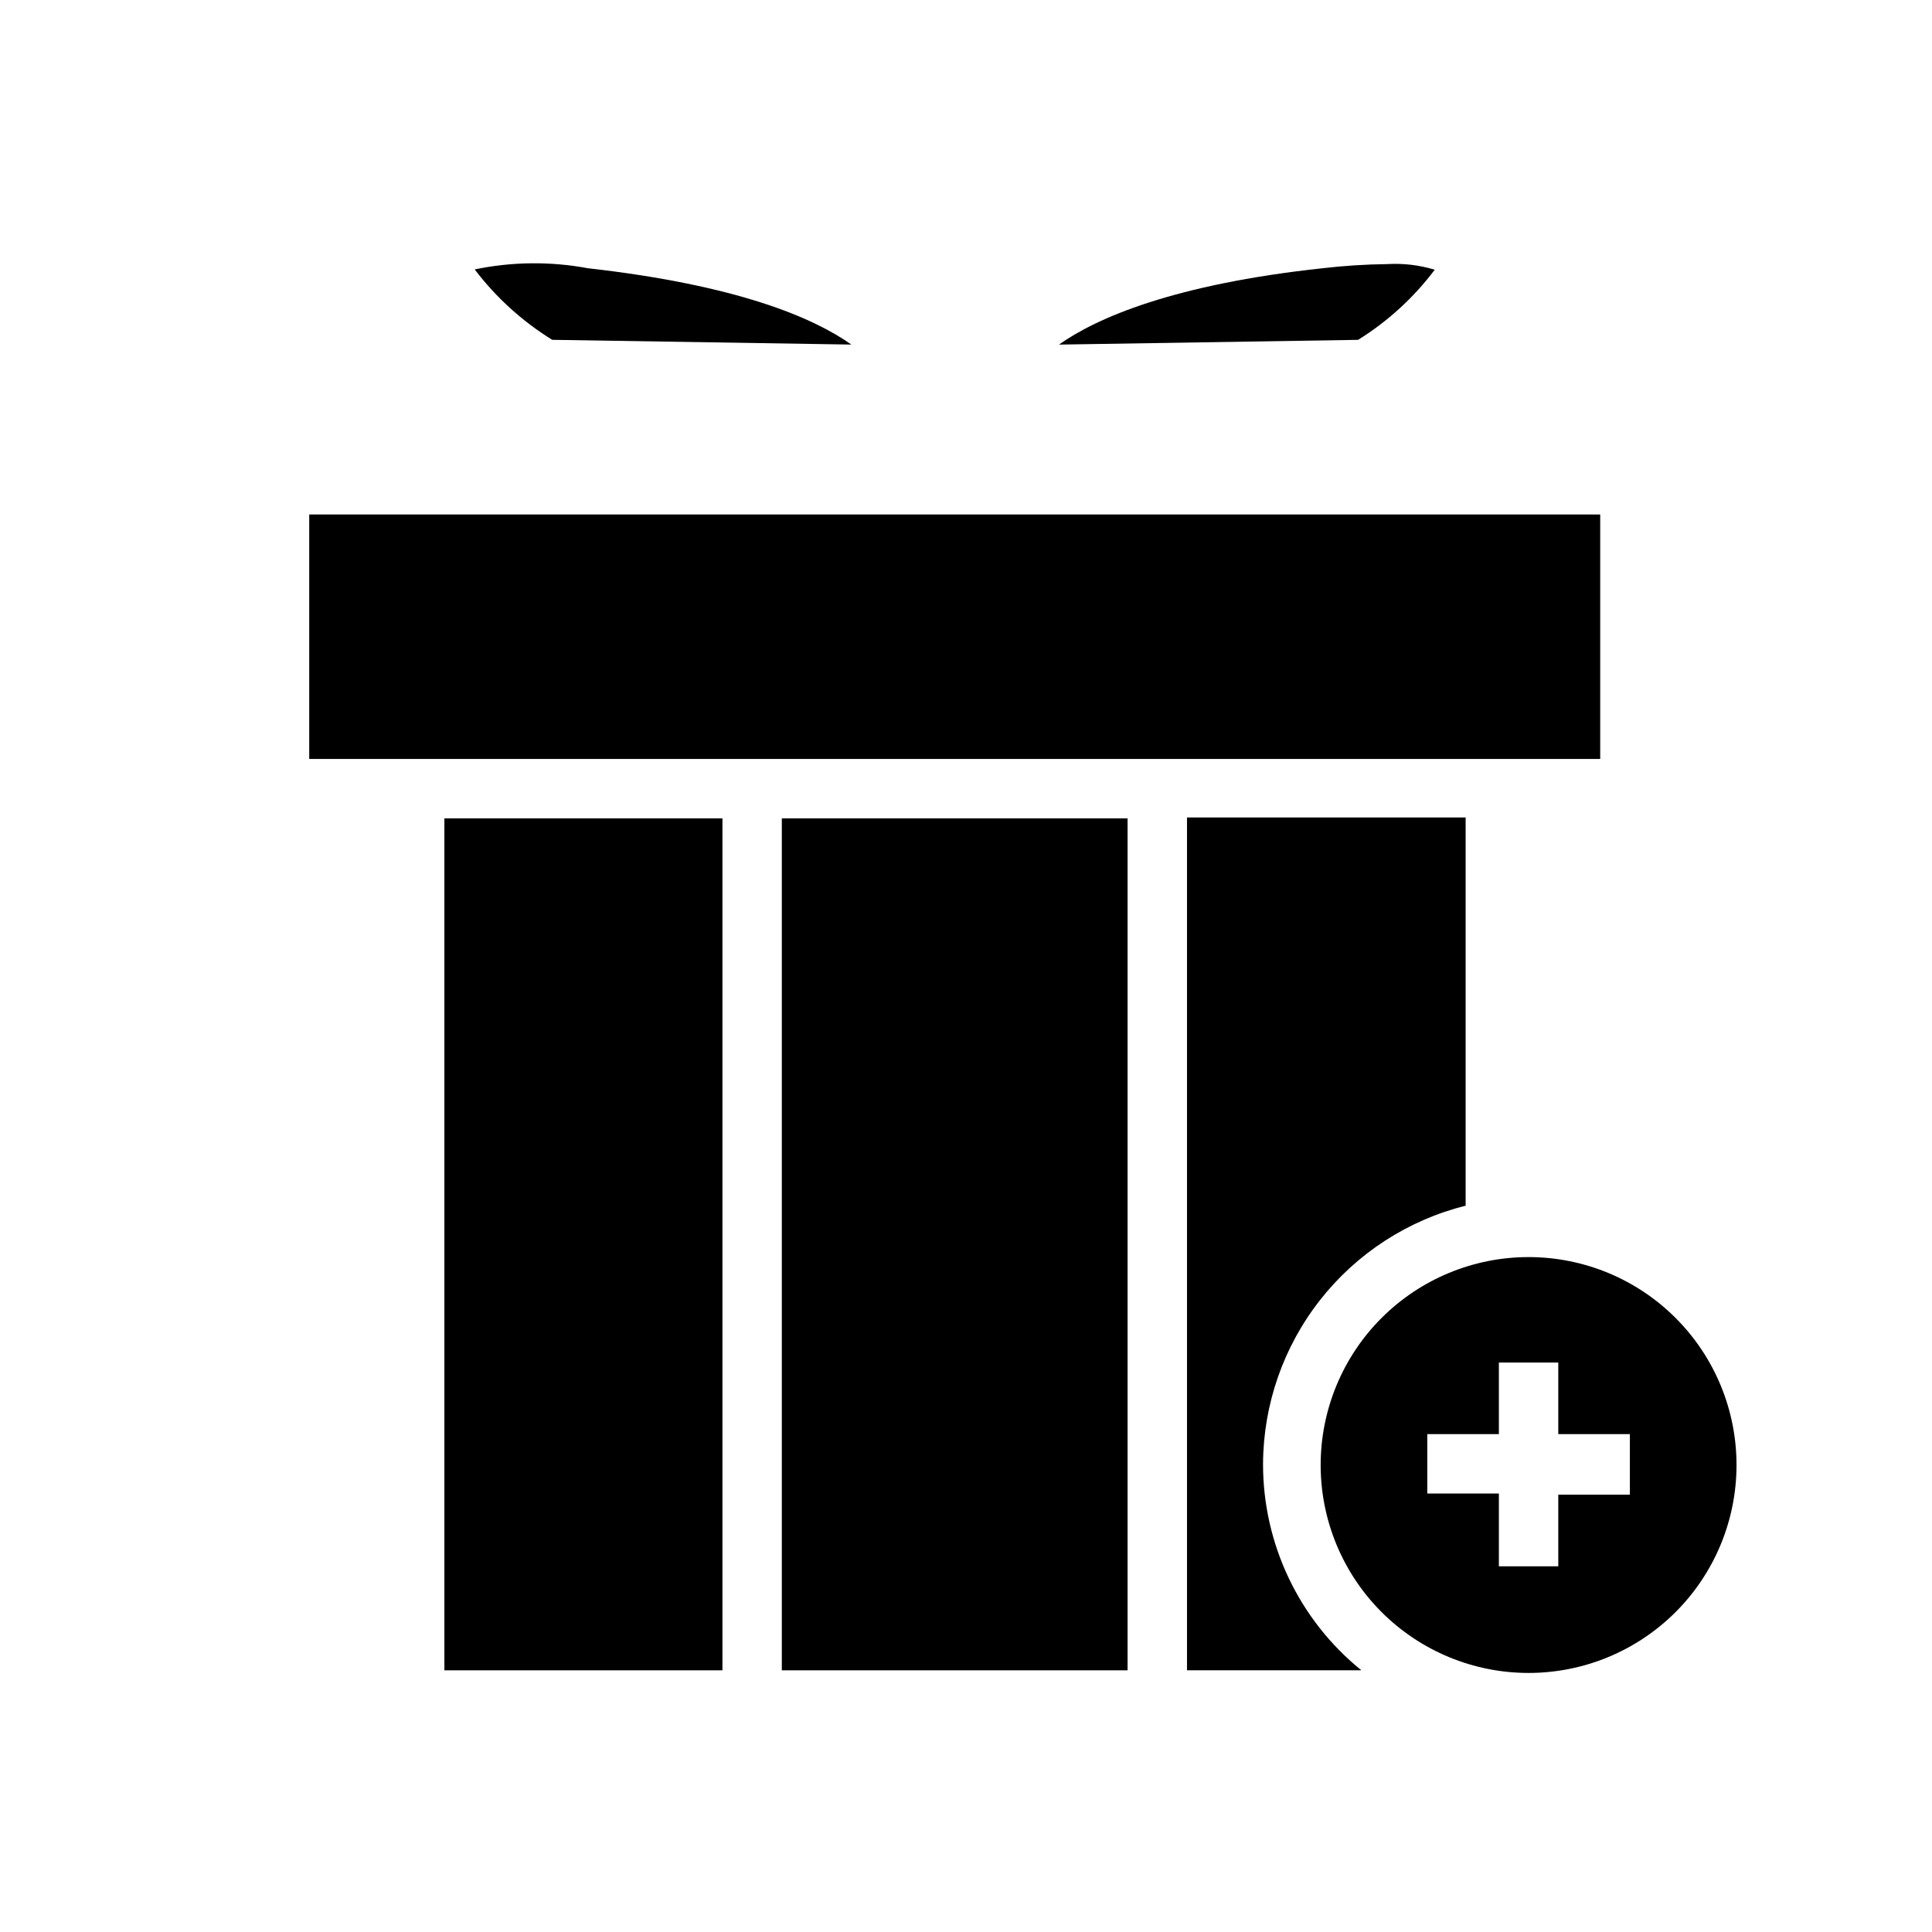
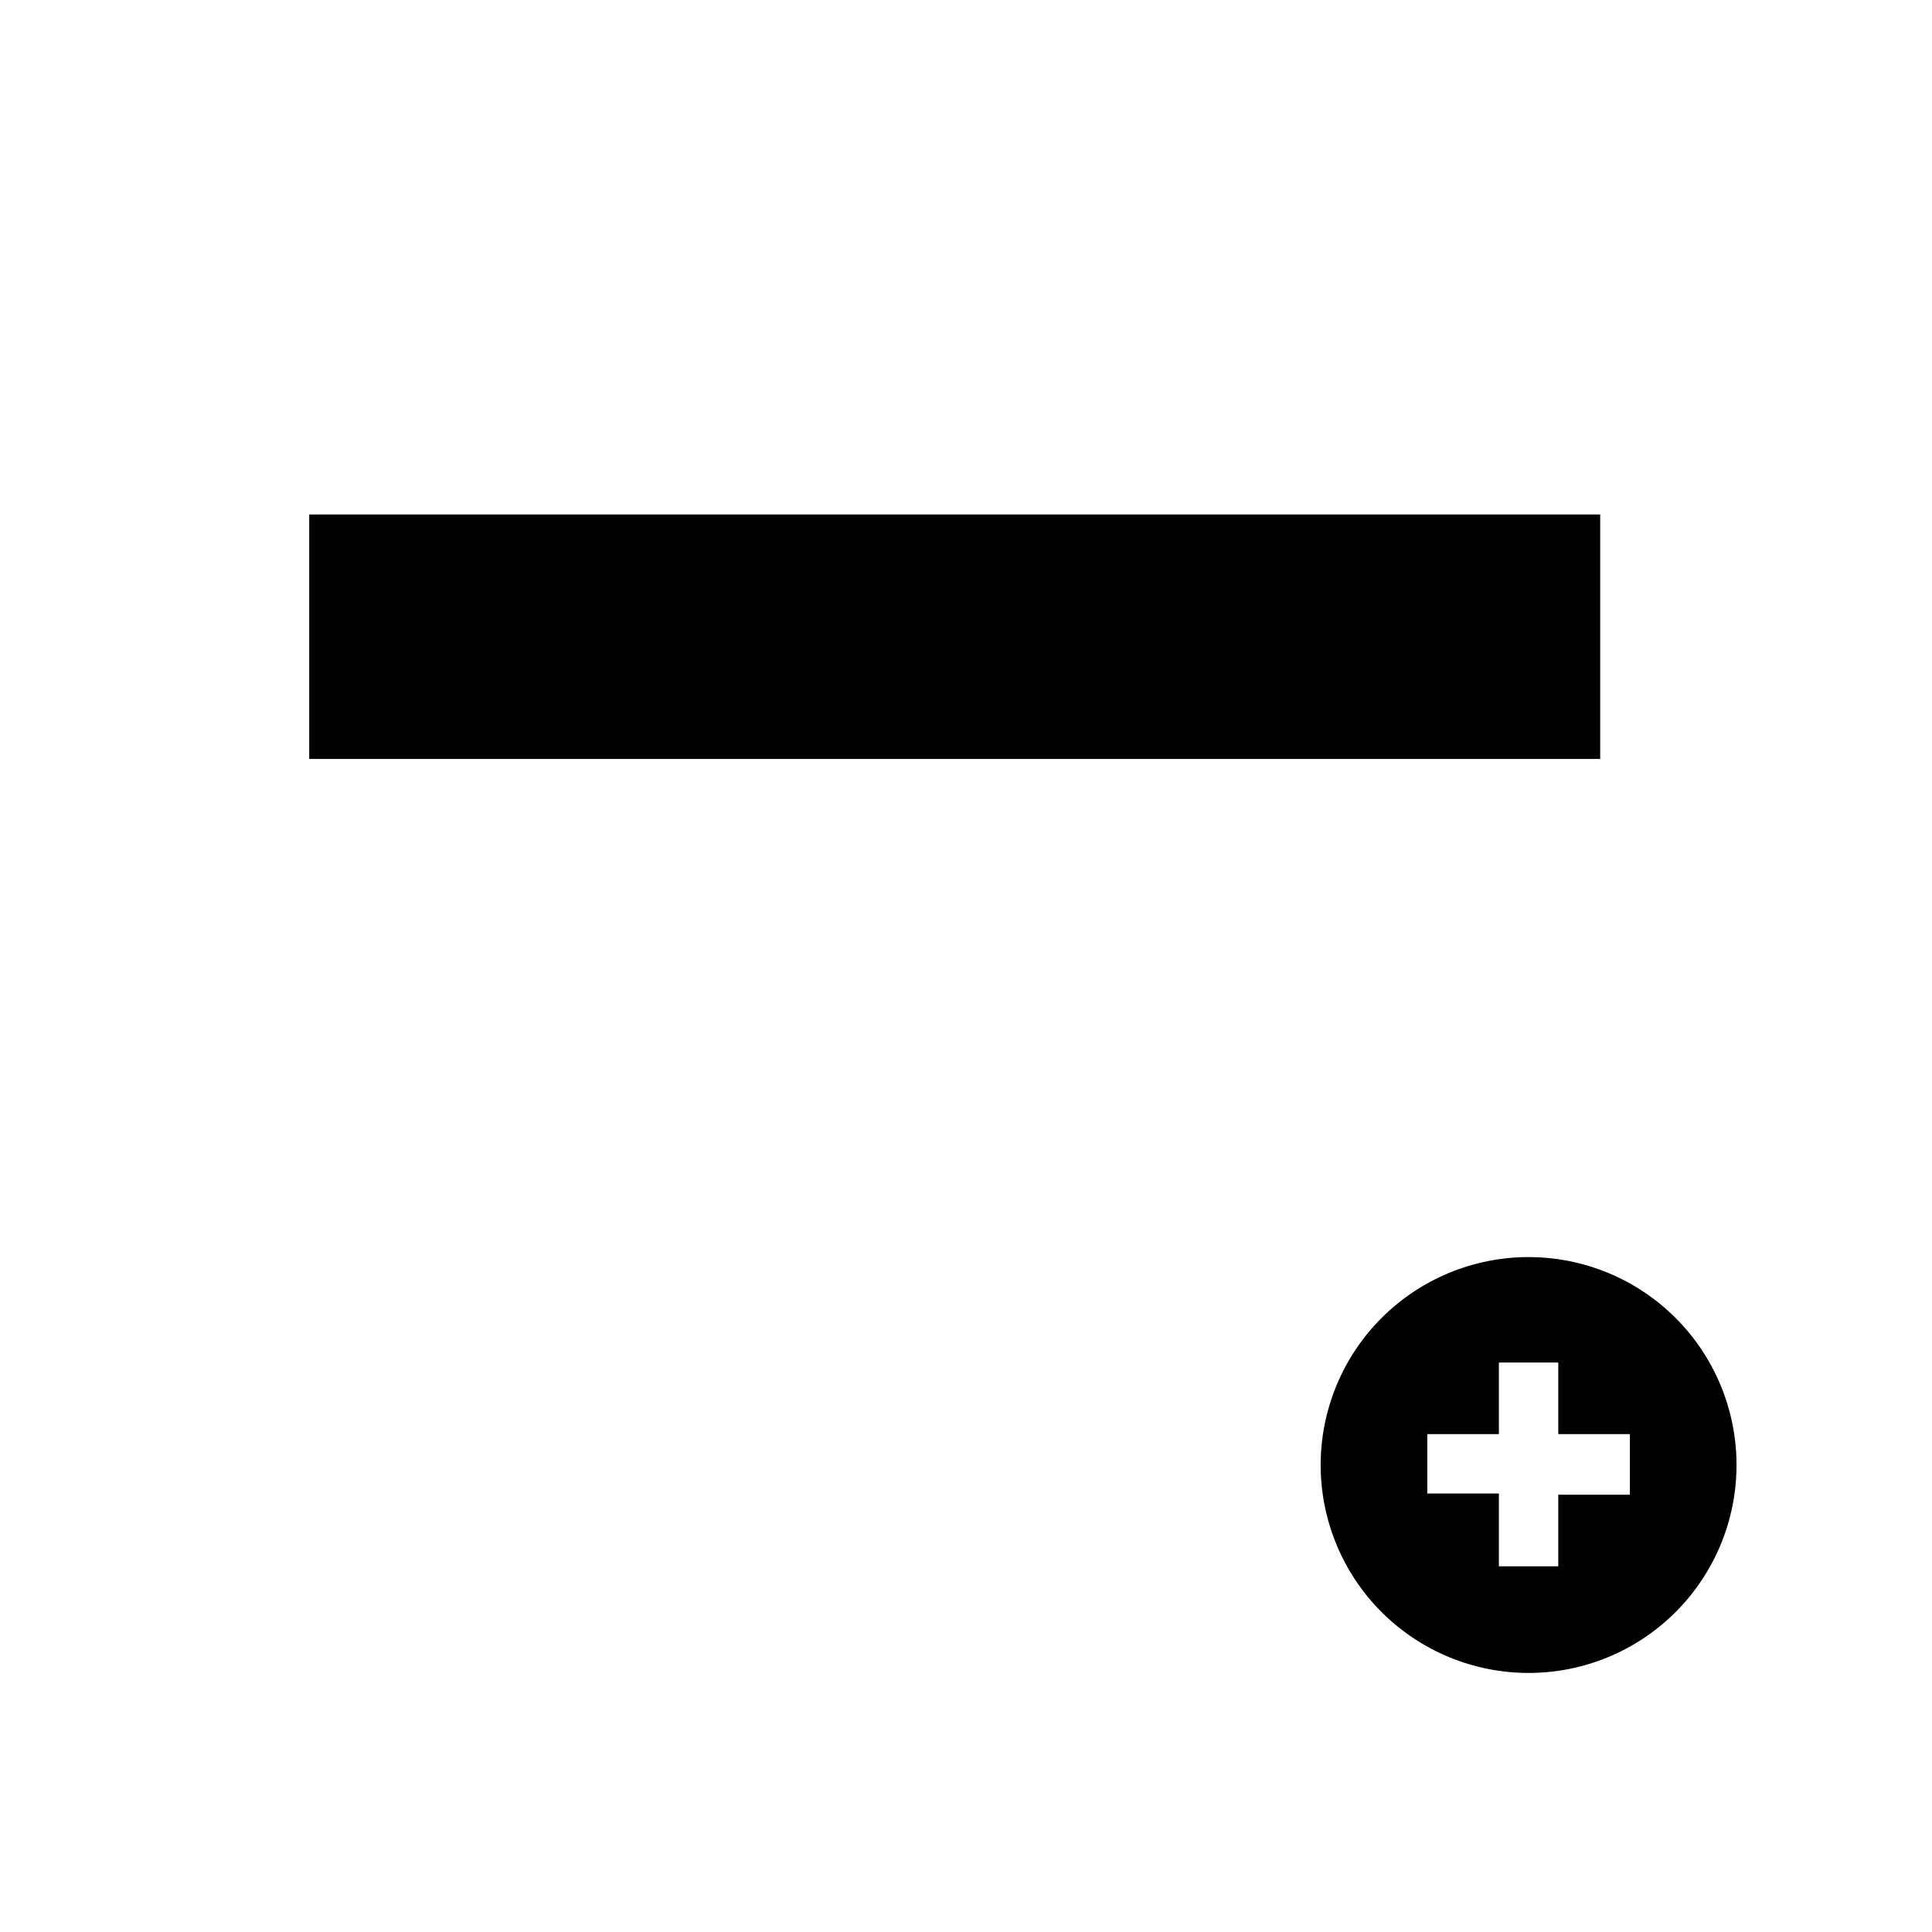
<svg xmlns="http://www.w3.org/2000/svg" fill="#000000" width="800px" height="800px" version="1.1" viewBox="144 144 512 512">
  <g>
    <path d="m549.09 477.14c-14.613 0-28.629 5.805-38.965 16.141-10.332 10.332-16.137 24.348-16.137 38.965 0 14.613 5.805 28.629 16.137 38.965 10.336 10.332 24.352 16.137 38.965 16.137 14.617 0 28.633-5.805 38.965-16.137 10.336-10.336 16.141-24.352 16.141-38.965 0-14.617-5.805-28.633-16.141-38.965-10.332-10.336-24.348-16.141-38.965-16.141zm26.844 62.977h-18.973v18.973h-15.742v-19.289h-18.973v-15.742h18.973v-18.973h15.742v18.973h18.973z" />
-     <path d="m478.72 531.93c0.074-15.746 5.391-31.023 15.113-43.41 9.723-12.387 23.297-21.184 38.574-24.996v-102.89h-73.84v226.01h46.207c-16.512-13.359-26.09-33.473-26.055-54.711z" />
    <path d="m225.95 345.13h342.12v-64.785h-342.12z" />
-     <path d="m351.19 360.88h91.629v225.77h-91.629z" />
-     <path d="m524.22 215.48c-4.078-1.234-8.34-1.742-12.594-1.492-5.738 0.07-11.465 0.438-17.164 1.102-39.359 4.25-59.828 13.145-69.824 20.23l79.27-1.258 0.004-0.004c7.859-4.883 14.746-11.184 20.309-18.578z" />
-     <path d="m269.8 215.4c5.644 7.43 12.609 13.754 20.543 18.656l79.27 1.258c-9.996-7.086-30.07-15.742-69.824-20.23l0.004 0.004c-9.922-1.852-20.113-1.746-29.992 0.312z" />
-     <path d="m261.77 360.88h73.684v225.77h-73.684z" />
  </g>
</svg>